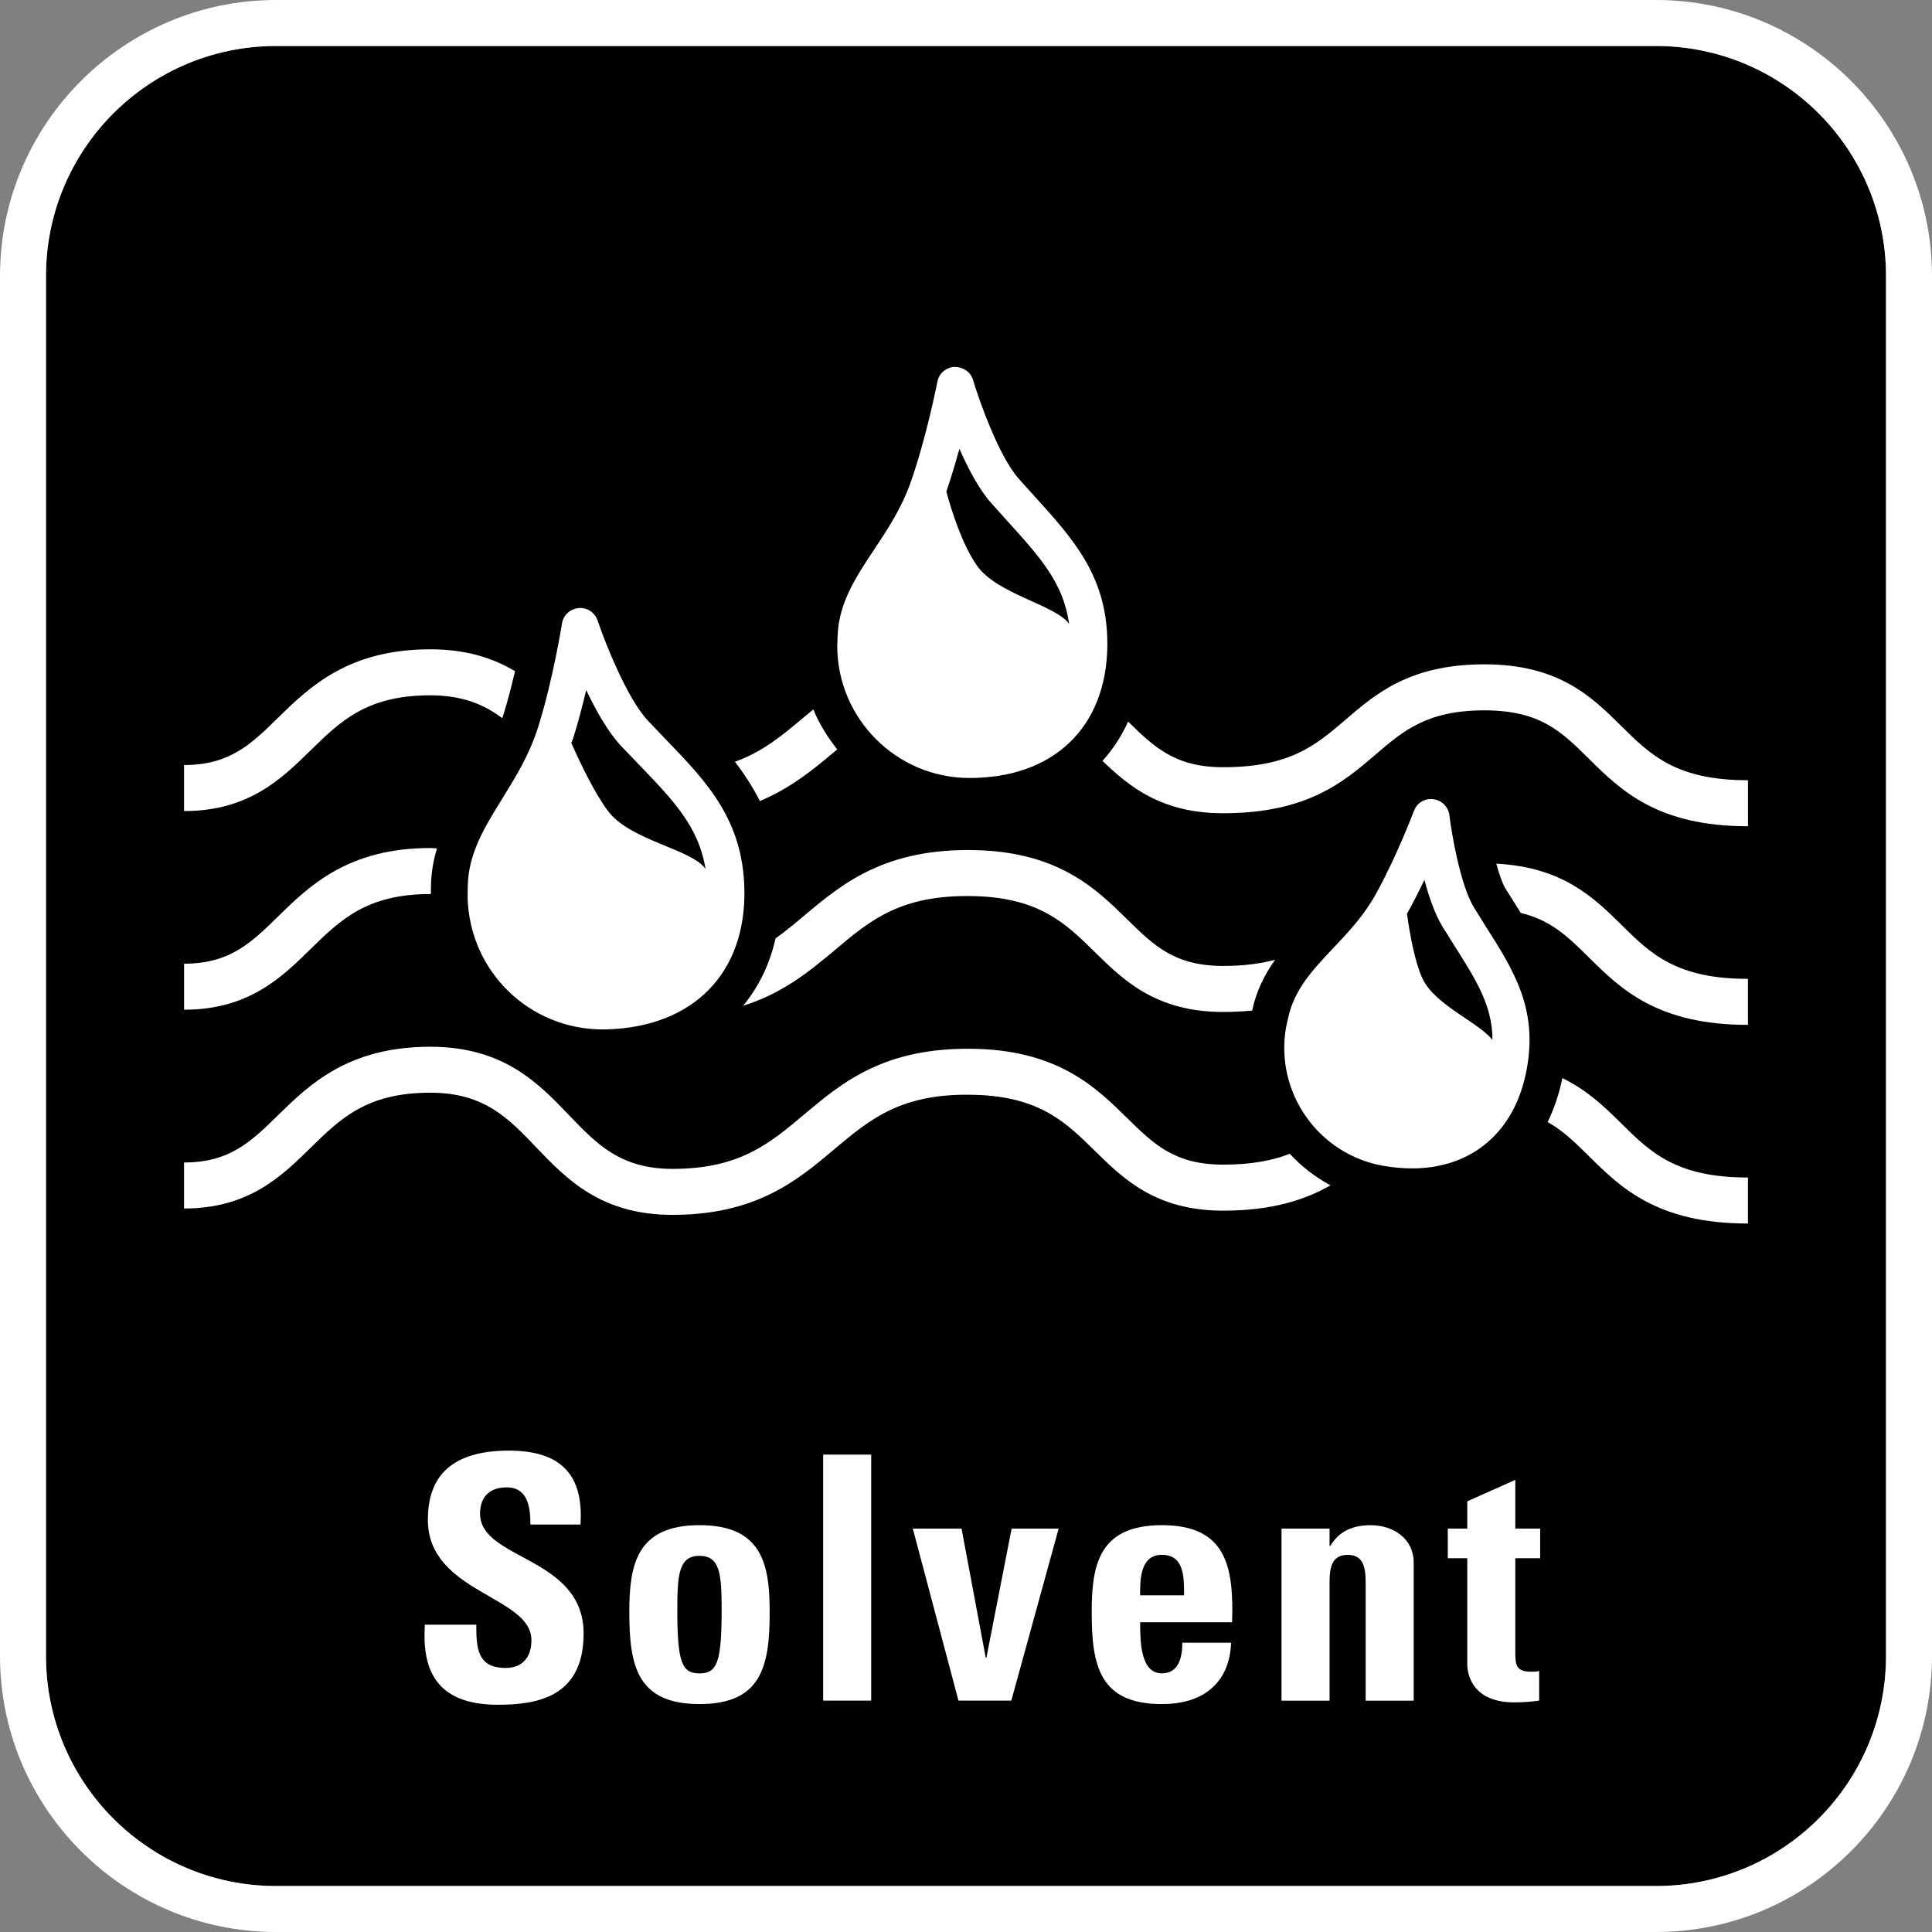
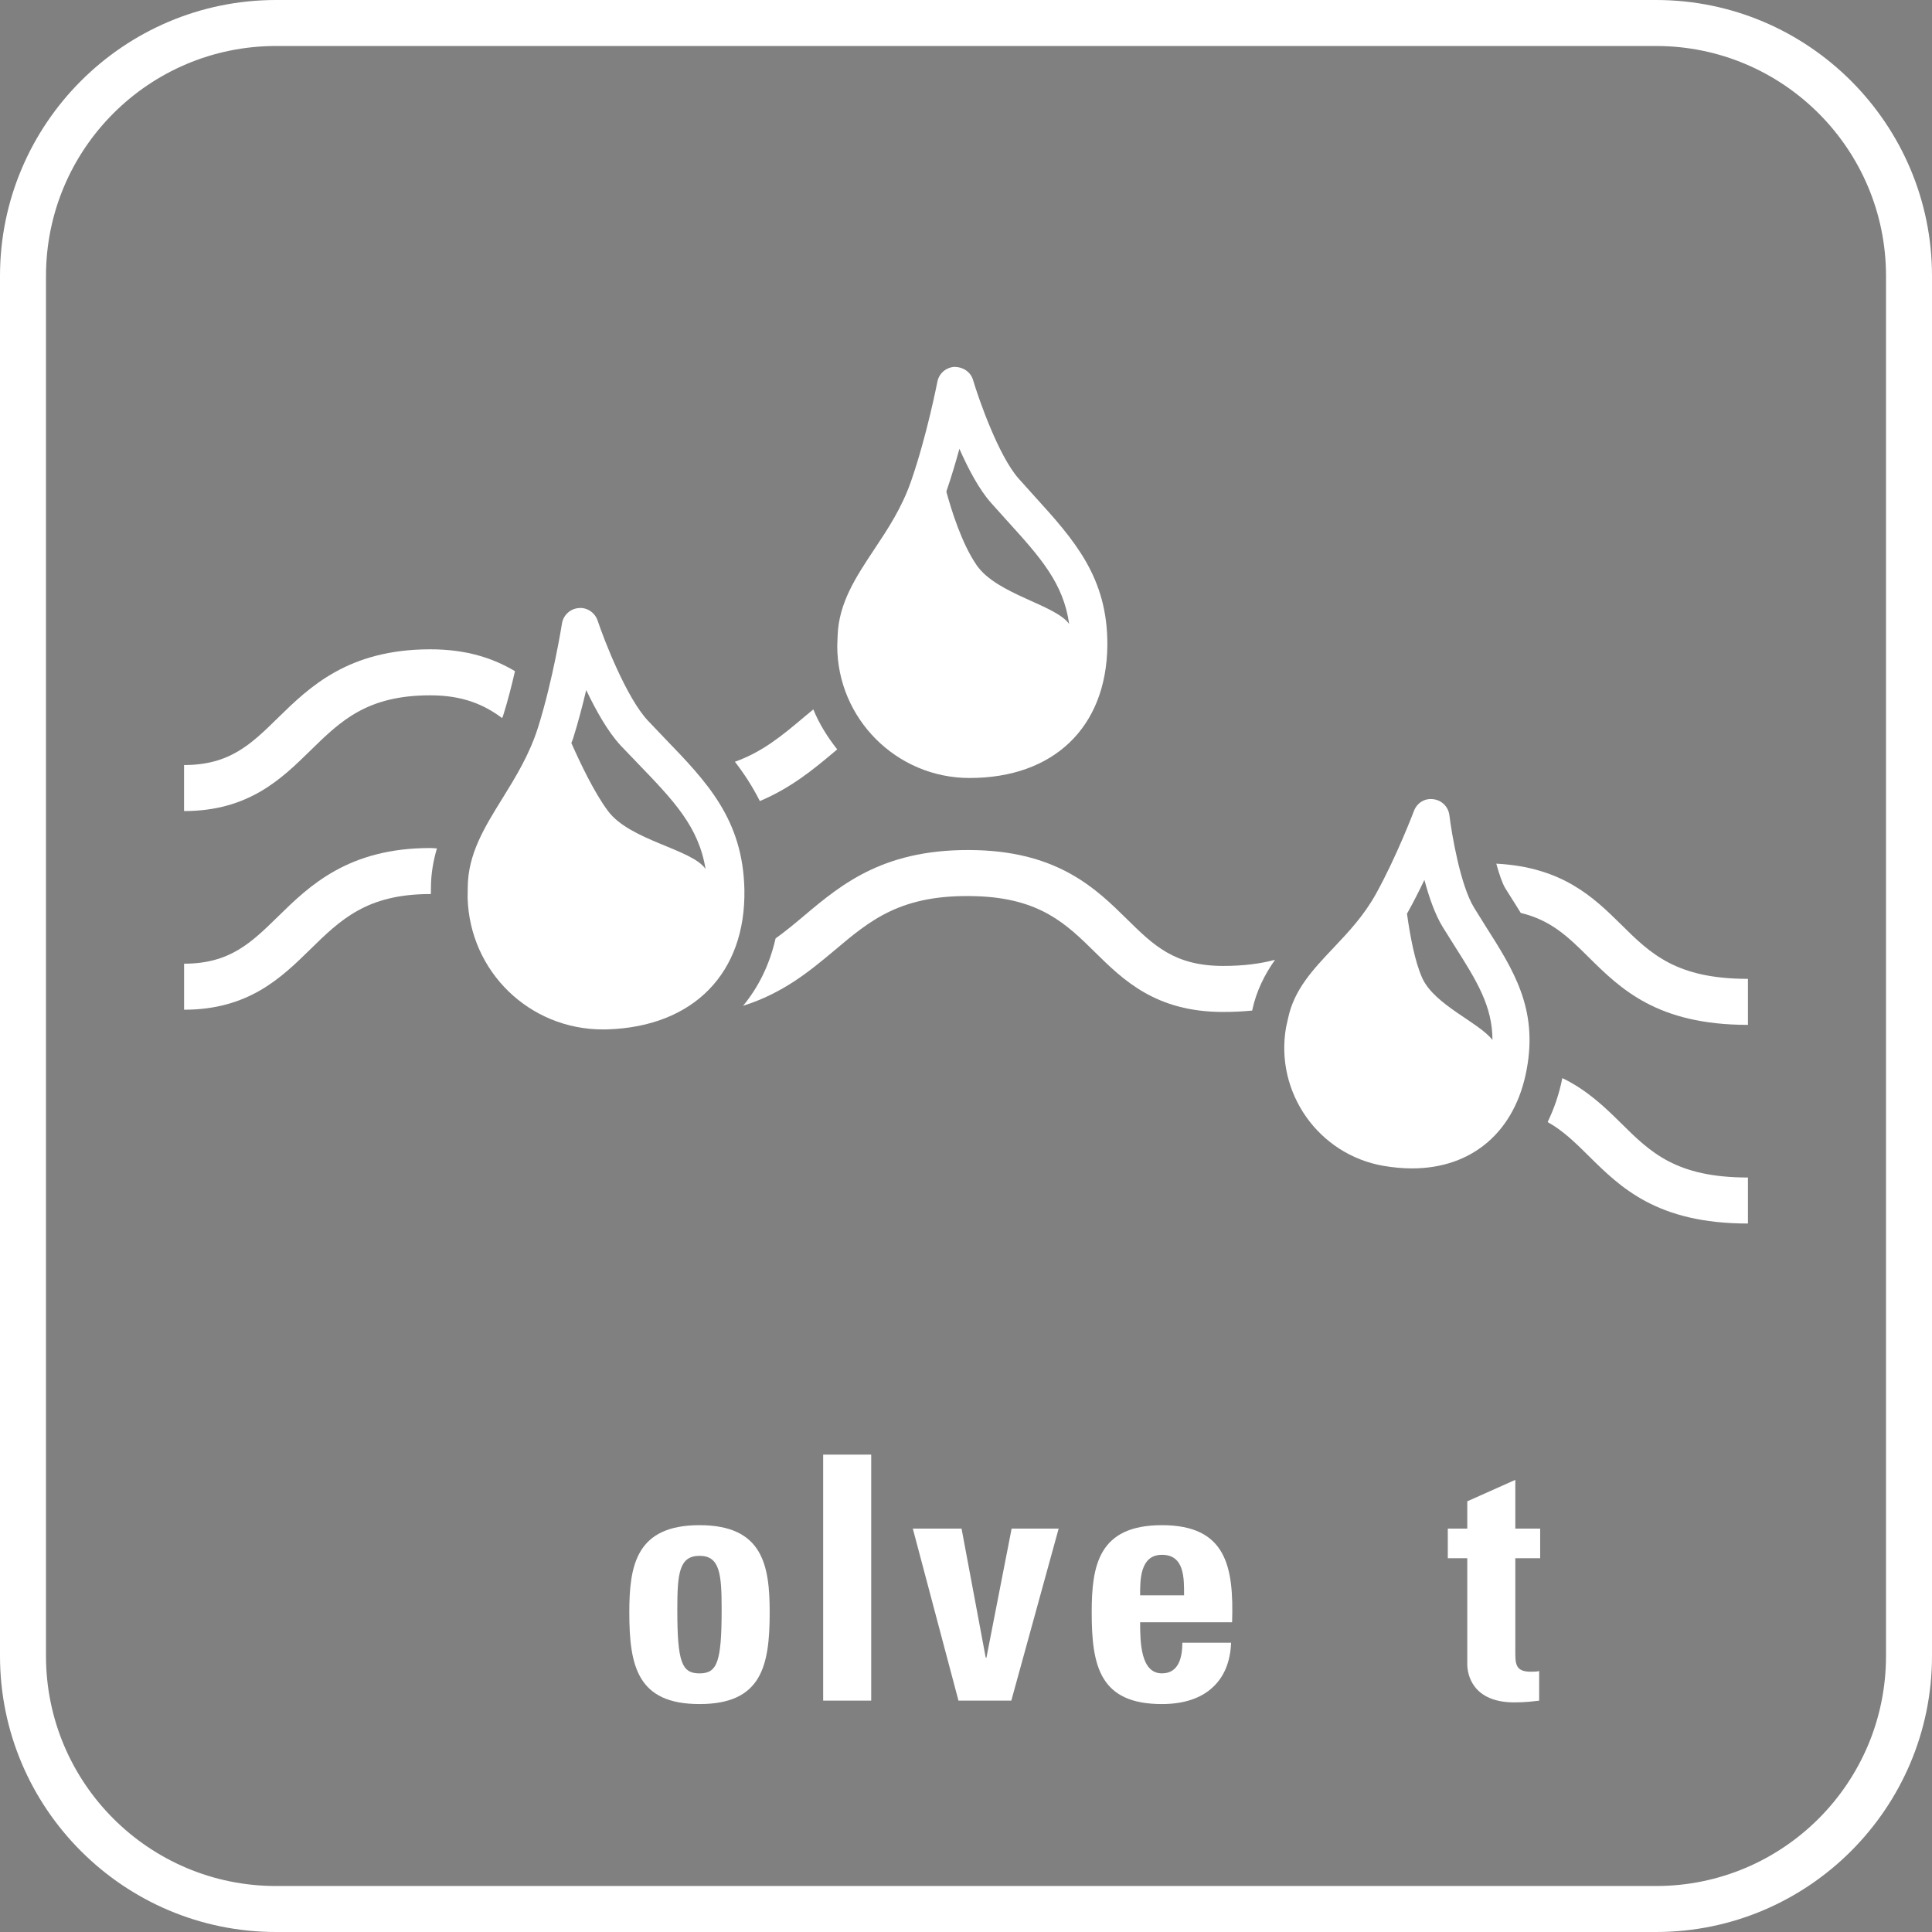
<svg xmlns="http://www.w3.org/2000/svg" version="1.1" id="Ebene_1" x="0px" y="0px" width="59.528px" height="59.528px" viewBox="5.668 5.667 59.528 59.528" enable-background="new 5.668 5.667 59.528 59.528" xml:space="preserve">
  <rect x="5.668" y="5.667" width="59.528" height="59.528" fill="#808080" stroke="none" />
  <g id="Grundfläche">
-     <path d="M56.693,7.085h-42.52c-3.914,0-7.088,3.174-7.088,7.086v42.52c0,3.914,3.174,7.088,7.088,7.088h42.52   c3.912,0,7.086-3.174,7.086-7.088v-42.52C63.779,10.259,60.605,7.085,56.693,7.085z" />
    <path fill="#FFFFFF" d="M56.693,5.667h-42.52c-4.689,0-8.505,3.815-8.505,8.503v42.52c0,4.69,3.815,8.505,8.505,8.505h42.52   c4.688,0,8.503-3.815,8.503-8.505V14.17C65.196,9.482,61.382,5.667,56.693,5.667z M63.779,56.69c0,3.914-3.174,7.088-7.086,7.088   h-42.52c-3.914,0-7.088-3.174-7.088-7.088V14.17c0-3.912,3.174-7.086,7.088-7.086h42.52c3.912,0,7.086,3.174,7.086,7.086V56.69z" />
  </g>
  <g id="Text_x2B_Symbol">
    <path fill="none" d="M41.469,53.573c-0.684,0-0.672,0.798-0.672,1.249h1.354C42.15,54.309,42.172,53.573,41.469,53.573z" />
    <path fill="none" d="M27.221,53.604c-0.631,0-0.684,0.557-0.684,1.659c0,1.616,0.137,1.963,0.684,1.963   c0.545,0,0.682-0.347,0.682-1.963C27.902,54.161,27.85,53.604,27.221,53.604z" />
    <path fill="none" d="M50.121,34.229c-0.238-0.389-0.424-0.924-0.564-1.451c-0.154,0.322-0.324,0.66-0.504,0.984   c-0.01,0.02-0.021,0.035-0.033,0.055c0.092,0.662,0.242,1.492,0.477,1.998c0.385,0.824,1.744,1.355,2.158,1.896   c0-1.045-0.486-1.826-1.172-2.906L50.121,34.229z" />
    <path fill="none" d="M38.609,24.892c-0.174-1.256-0.891-2.055-1.908-3.176l-0.5-0.557c-0.369-0.416-0.703-1.051-0.973-1.664   c-0.115,0.424-0.252,0.879-0.402,1.318c0.154,0.57,0.477,1.605,0.934,2.268C36.385,23.985,38.186,24.296,38.609,24.892z" />
    <path fill="none" d="M27.408,32.442c-0.211-1.301-0.979-2.102-2.066-3.23l-0.541-0.564c-0.398-0.426-0.77-1.086-1.07-1.719   c-0.111,0.471-0.244,0.98-0.398,1.473c-0.018,0.057-0.039,0.105-0.059,0.16c0.287,0.646,0.711,1.533,1.125,2.09   C25.08,31.571,26.988,31.827,27.408,32.442z" />
    <path fill="#FFFFFF" d="M18.926,33.214c0.008,0,0.012,0,0.018,0l0.002-0.207c0.002-0.428,0.074-0.824,0.184-1.199   c-0.07-0.002-0.131-0.012-0.203-0.012c-2.533,0-3.73,1.168-4.689,2.107c-0.832,0.814-1.49,1.457-2.898,1.457v1.418   c1.986,0,2.998-0.988,3.889-1.861C16.162,34.003,16.971,33.214,18.926,33.214z" />
    <path fill="#FFFFFF" d="M40.389,33.985c-0.926-0.912-2.08-2.047-4.609-2.123c-2.832-0.082-4.162,1.033-5.336,2.02   c-0.293,0.248-0.58,0.484-0.879,0.699c-0.182,0.799-0.521,1.496-1.002,2.076c1.225-0.385,2.047-1.063,2.795-1.689   c1.119-0.943,2.064-1.76,4.379-1.688c1.975,0.059,2.793,0.863,3.658,1.715c0.881,0.867,1.881,1.852,3.959,1.852   c0.32,0,0.615-0.016,0.895-0.043c0.129-0.611,0.391-1.119,0.705-1.564c-0.441,0.117-0.953,0.189-1.6,0.189   C41.855,35.429,41.209,34.792,40.389,33.985z" />
    <path fill="#FFFFFF" d="M59.525,35.827c-2.217,0-3.006-0.779-3.916-1.682c-0.846-0.834-1.809-1.762-3.838-1.867   c0.092,0.332,0.188,0.609,0.275,0.754l0.354,0.563c0.041,0.066,0.084,0.135,0.125,0.201c0.936,0.225,1.463,0.742,2.086,1.359   c0.99,0.979,2.113,2.09,4.914,2.09V35.827z" />
-     <path fill="#FFFFFF" d="M18.926,39.335c1.654,0,2.396,0.775,3.254,1.674c0.938,0.98,1.998,2.09,4.209,2.09   c2.58,0,3.85-1.066,4.969-2.008c1.121-0.943,2.088-1.766,4.379-1.689c1.975,0.059,2.793,0.865,3.658,1.717   c0.881,0.867,1.881,1.85,3.959,1.85c1.523,0,2.531-0.336,3.309-0.781c-0.475-0.256-0.896-0.58-1.254-0.971   c-0.527,0.205-1.17,0.334-2.055,0.334c-1.498,0-2.145-0.637-2.965-1.443c-0.926-0.912-2.08-2.047-4.609-2.123   c-2.844-0.084-4.162,1.035-5.336,2.021c-1.068,0.9-1.992,1.676-4.055,1.676c-1.604,0-2.336-0.766-3.184-1.65   c-0.947-0.99-2.02-2.113-4.279-2.113c-2.533,0-3.73,1.17-4.691,2.109c-0.83,0.814-1.488,1.457-2.896,1.457v1.418   c1.986,0,2.998-0.988,3.889-1.861C16.162,40.126,16.971,39.335,18.926,39.335z" />
    <path fill="#FFFFFF" d="M59.525,41.948c-2.217,0-3.006-0.777-3.916-1.68c-0.496-0.49-1.037-1.012-1.803-1.383   c-0.098,0.494-0.254,0.941-0.453,1.354c0.475,0.266,0.846,0.629,1.258,1.037c0.99,0.98,2.113,2.09,4.914,2.09V41.948z" />
    <path fill="#FFFFFF" d="M35.541,29.638c2.592,0,4.217-1.561,4.246-4.072c0.021-2.109-1.029-3.27-2.246-4.611l-0.49-0.545   c-0.613-0.695-1.221-2.428-1.402-3.035c-0.074-0.252-0.313-0.404-0.572-0.404c-0.26,0.014-0.479,0.203-0.527,0.459   c-0.004,0.016-0.322,1.662-0.813,3.07c-0.285,0.82-0.719,1.475-1.139,2.105c-0.557,0.84-1.084,1.635-1.121,2.641l-0.012,0.318   C31.465,27.81,33.293,29.638,35.541,29.638z M35.229,19.495c0.27,0.613,0.604,1.248,0.973,1.664l0.5,0.557   c1.018,1.121,1.734,1.92,1.908,3.176c-0.424-0.596-2.225-0.906-2.85-1.811c-0.457-0.662-0.779-1.697-0.934-2.268   C34.977,20.374,35.113,19.919,35.229,19.495z" />
    <path fill="#FFFFFF" d="M51.088,33.636c-0.426-0.691-0.693-2.291-0.762-2.85c-0.031-0.26-0.234-0.463-0.494-0.494   c-0.27-0.037-0.506,0.117-0.598,0.361c-0.006,0.016-0.531,1.404-1.174,2.561c-0.371,0.67-0.848,1.174-1.309,1.662   c-0.623,0.658-1.211,1.279-1.396,2.168l-0.063,0.283c-0.346,2.004,1.002,3.916,3.006,4.262c0.301,0.051,0.596,0.078,0.877,0.078   c1.861,0,3.182-1.141,3.533-3.051c0.348-1.869-0.4-3.051-1.27-4.418L51.088,33.636z M49.496,35.815   c-0.234-0.506-0.385-1.336-0.477-1.998c0.012-0.02,0.023-0.035,0.033-0.055c0.18-0.324,0.35-0.662,0.504-0.984   c0.141,0.527,0.326,1.063,0.564,1.451l0.361,0.576c0.686,1.08,1.172,1.861,1.172,2.906C51.24,37.171,49.881,36.64,49.496,35.815z" />
    <path fill="#FFFFFF" d="M20.08,33.013l-0.004,0.328c0.072,2.268,1.904,4.045,4.172,4.045l0.133-0.002   c2.654-0.084,4.271-1.734,4.223-4.309c-0.045-2.16-1.156-3.314-2.445-4.65L25.63,27.87c-0.654-0.697-1.34-2.461-1.549-3.084   c-0.084-0.248-0.334-0.412-0.584-0.383c-0.262,0.021-0.473,0.219-0.514,0.477c-0.002,0.016-0.273,1.719-0.732,3.184   c-0.268,0.855-0.695,1.543-1.105,2.207C20.6,31.151,20.084,31.981,20.08,33.013z M23.332,28.401   c0.154-0.492,0.287-1.002,0.398-1.473c0.301,0.633,0.672,1.293,1.07,1.719l0.541,0.564c1.088,1.129,1.855,1.93,2.066,3.23   c-0.42-0.615-2.328-0.871-3.01-1.791c-0.414-0.557-0.838-1.443-1.125-2.09C23.293,28.507,23.314,28.458,23.332,28.401z" />
    <path fill="#FFFFFF" d="M18.926,27.091c0.994,0,1.654,0.283,2.213,0.701c0.008-0.023,0.021-0.043,0.029-0.068   c0.143-0.453,0.266-0.934,0.367-1.377c-0.666-0.398-1.492-0.674-2.609-0.674c-2.533,0-3.73,1.17-4.691,2.109   c-0.83,0.814-1.488,1.457-2.896,1.457v1.418c1.986,0,2.998-0.988,3.889-1.861C16.162,27.882,16.971,27.091,18.926,27.091z" />
    <path fill="#FFFFFF" d="M31.357,28.847c0.035-0.029,0.07-0.059,0.107-0.09c-0.295-0.375-0.553-0.781-0.736-1.232   c-0.096,0.08-0.191,0.158-0.285,0.236c-0.664,0.559-1.271,1.07-2.131,1.377c0.287,0.371,0.547,0.773,0.768,1.211   C30.025,29.952,30.721,29.382,31.357,28.847z" />
-     <path fill="#FFFFFF" d="M43.354,30.724c2.59,0,3.711-0.961,4.699-1.809c0.85-0.73,1.584-1.361,3.354-1.361   c1.709,0,2.369,0.652,3.205,1.479c0.99,0.98,2.113,2.092,4.914,2.092v-1.418c-2.217,0-3.006-0.779-3.916-1.682   c-0.896-0.885-1.91-1.889-4.203-1.889c-2.295,0-3.348,0.904-4.277,1.703c-0.918,0.787-1.711,1.467-3.775,1.467   c-1.475,0-2.125-0.617-2.928-1.406c-0.203,0.453-0.471,0.855-0.789,1.211C40.465,29.909,41.461,30.724,43.354,30.724z" />
-     <path fill="#FFFFFF" d="M21.246,57.059c-0.871,0-0.903-0.609-0.903-1.333h-1.585c-0.084,1.312,0.283,2.467,2.246,2.467   c1.207,0,2.646-0.231,2.646-2.194c0-2.383-3.191-2.257-3.191-3.695c0-0.524,0.304-0.809,0.818-0.809   c0.641,0,0.734,0.578,0.734,1.145h1.543c0.105-1.585-0.66-2.277-2.204-2.277c-1.932,0-2.499,0.944-2.499,2.131   c0,2.257,3.191,2.341,3.191,3.705C22.043,56.712,21.781,57.059,21.246,57.059z" />
    <path fill="#FFFFFF" d="M27.221,52.66c-1.953,0-2.163,1.238-2.163,2.688c0,1.658,0.252,2.824,2.163,2.824   c1.91,0,2.162-1.166,2.162-2.824C29.383,53.898,29.173,52.66,27.221,52.66z M27.221,57.227c-0.547,0-0.684-0.347-0.684-1.963   c0-1.103,0.053-1.659,0.684-1.659c0.629,0,0.682,0.557,0.682,1.659C27.902,56.88,27.766,57.227,27.221,57.227z" />
    <rect x="31.031" y="50.486" fill="#FFFFFF" width="1.48" height="7.58" />
    <polygon fill="#FFFFFF" points="36.828,58.066 38.287,52.765 36.838,52.765 36.061,56.744 36.04,56.744 35.295,52.765    33.793,52.765 35.2,58.066  " />
    <path fill="#FFFFFF" d="M41.469,52.66c-1.953,0-2.164,1.238-2.164,2.688c0,1.658,0.252,2.824,2.164,2.824   c0.691,0,1.217-0.189,1.563-0.515c0.357-0.325,0.547-0.798,0.568-1.376h-1.502c0,0.441-0.105,0.945-0.629,0.945   c-0.652,0-0.672-0.945-0.672-1.574h2.834C43.684,53.951,43.463,52.66,41.469,52.66z M40.797,54.822   c0-0.451-0.012-1.249,0.672-1.249c0.703,0,0.682,0.735,0.682,1.249H40.797z" />
-     <path fill="#FFFFFF" d="M45.154,52.765v5.302h1.48v-3.653c0-0.473,0.084-0.84,0.557-0.84c0.471,0,0.555,0.367,0.555,0.84v3.653   h1.48v-4.252c0-0.734-0.619-1.154-1.322-1.154c-0.273,0-0.514,0.042-0.725,0.146c-0.199,0.095-0.377,0.252-0.525,0.494h-0.02   v-0.536C46.634,52.765,45.154,52.765,45.154,52.765z" />
    <path fill="#FFFFFF" d="M53.123,53.678v-0.913h-0.766v-1.501l-1.48,0.661v0.84h-0.6v0.913h0.6v3.266   c0,0.325,0.168,1.176,1.449,1.176c0.355,0,0.566-0.031,0.766-0.053v-0.913c-0.074,0.021-0.168,0.021-0.262,0.021   c-0.484,0-0.473-0.262-0.473-0.661v-2.835L53.123,53.678L53.123,53.678z" />
  </g>
</svg>